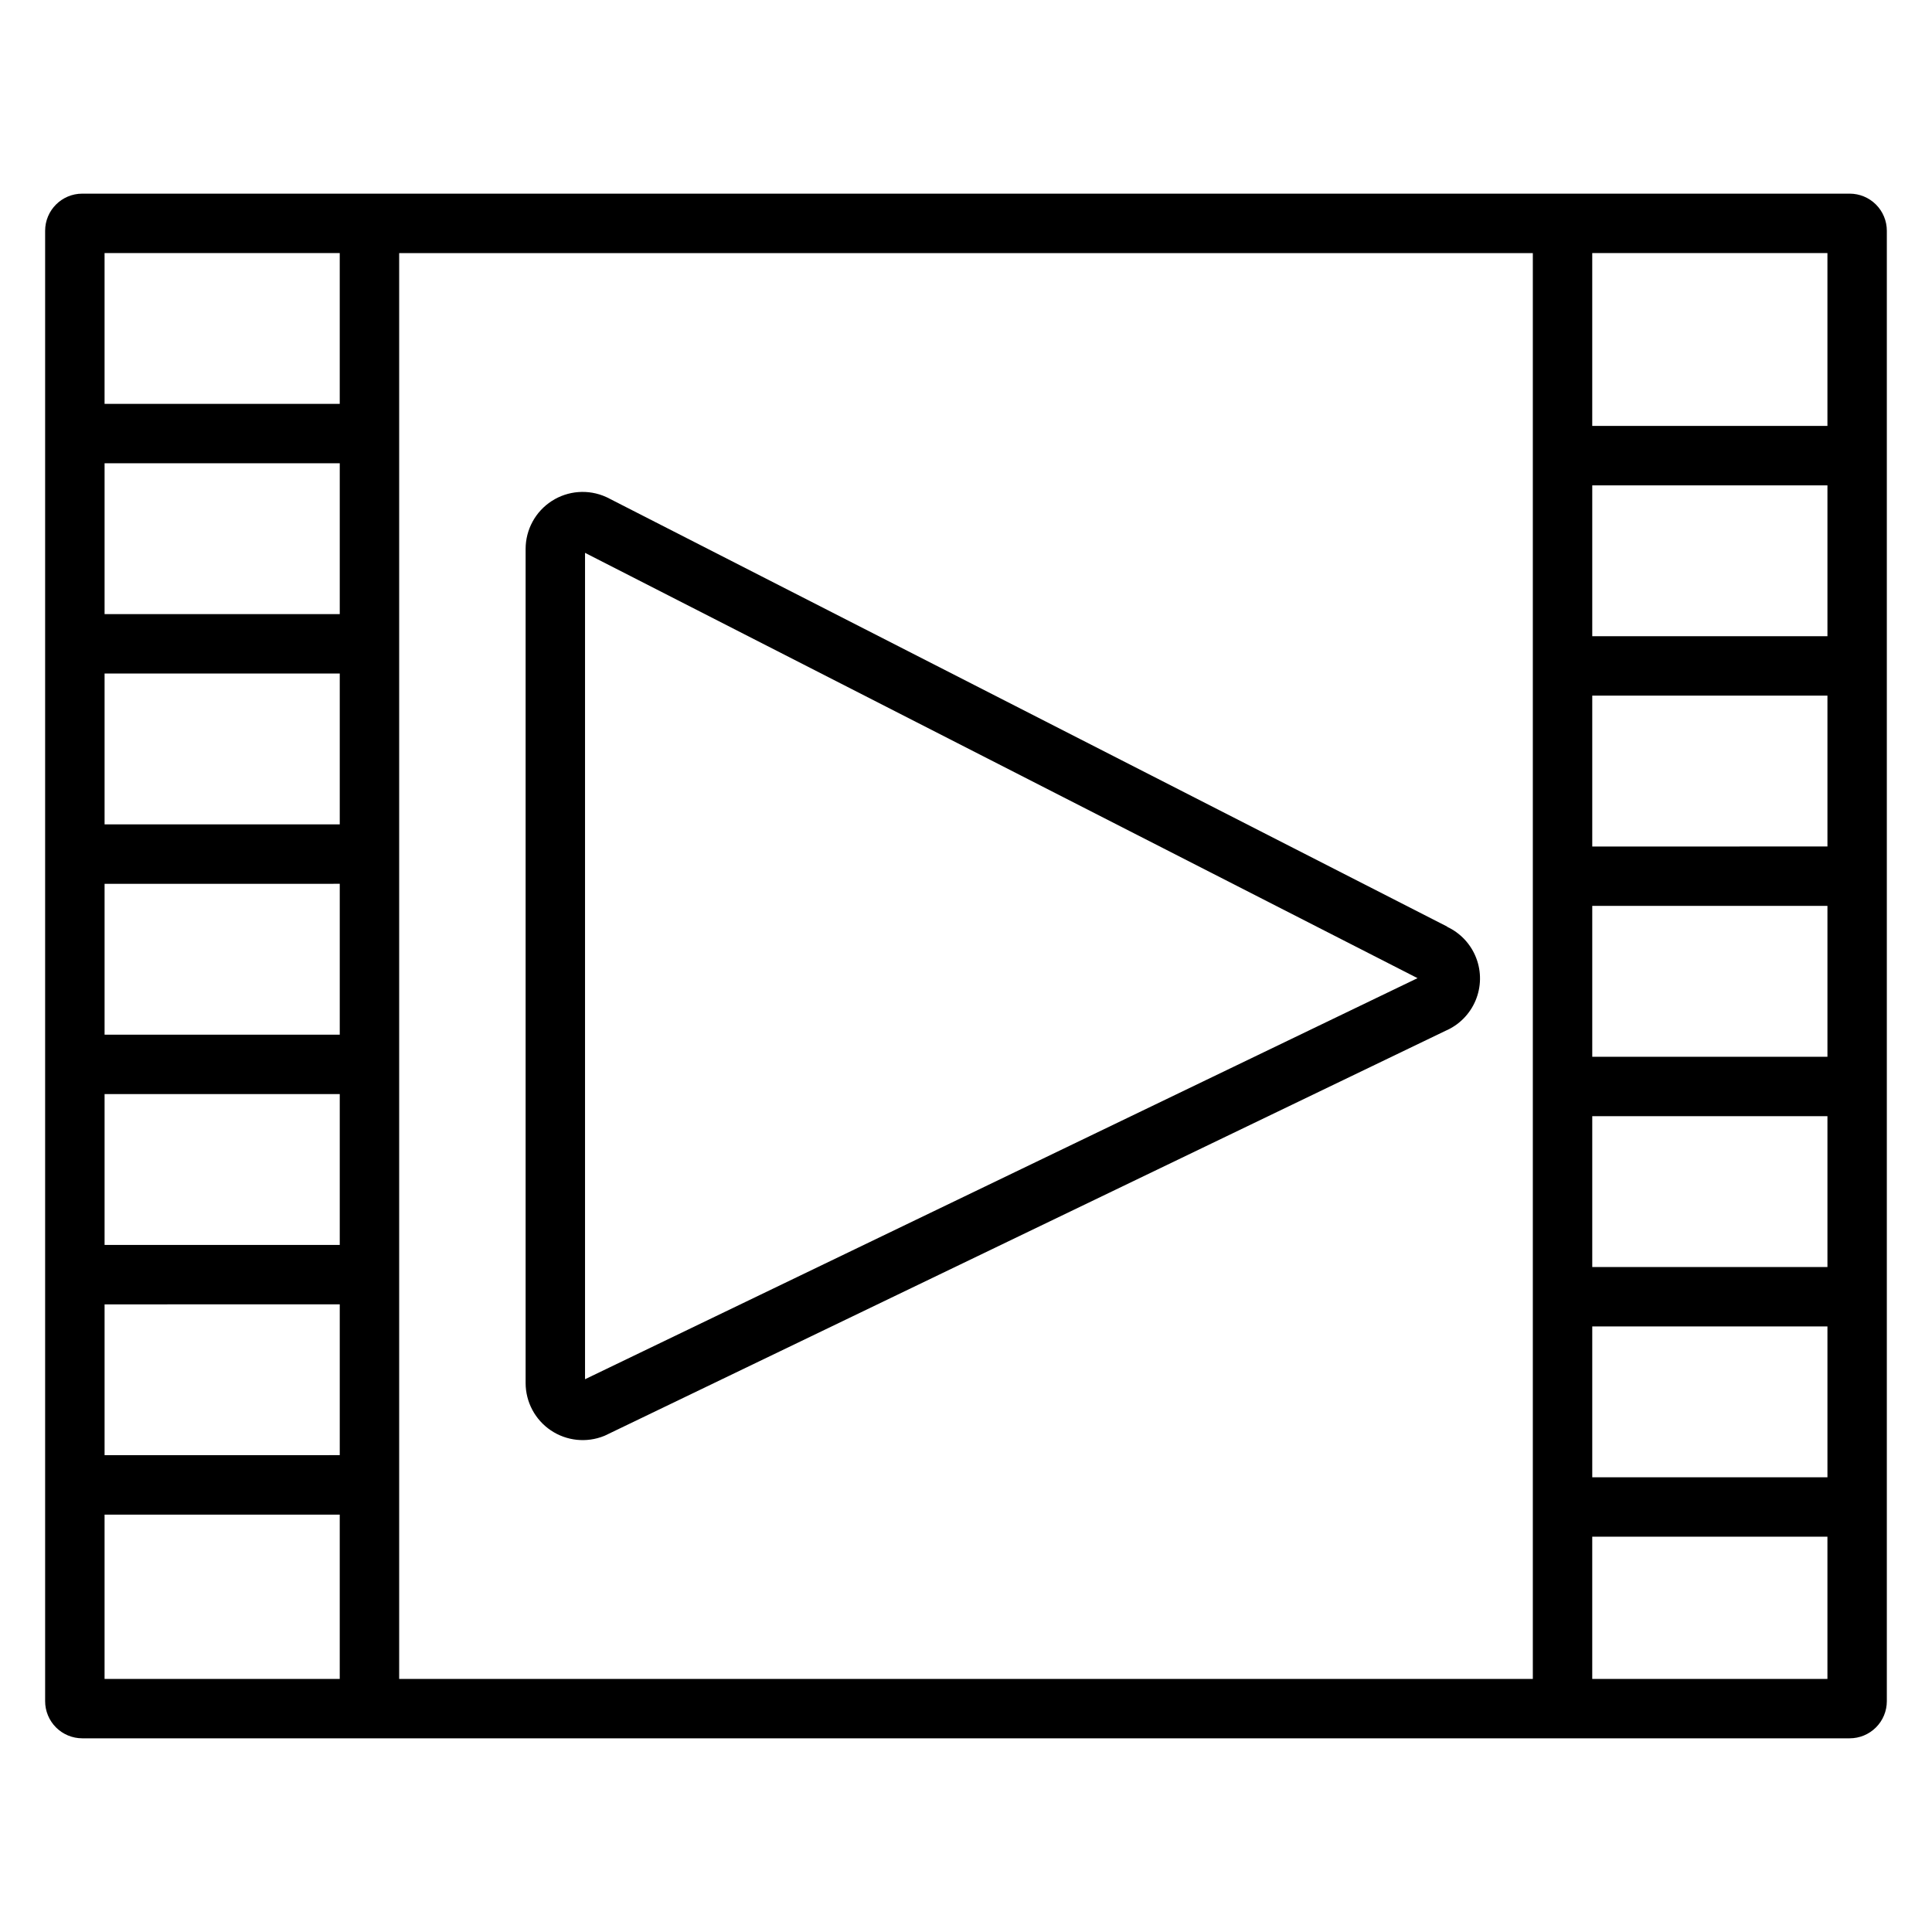
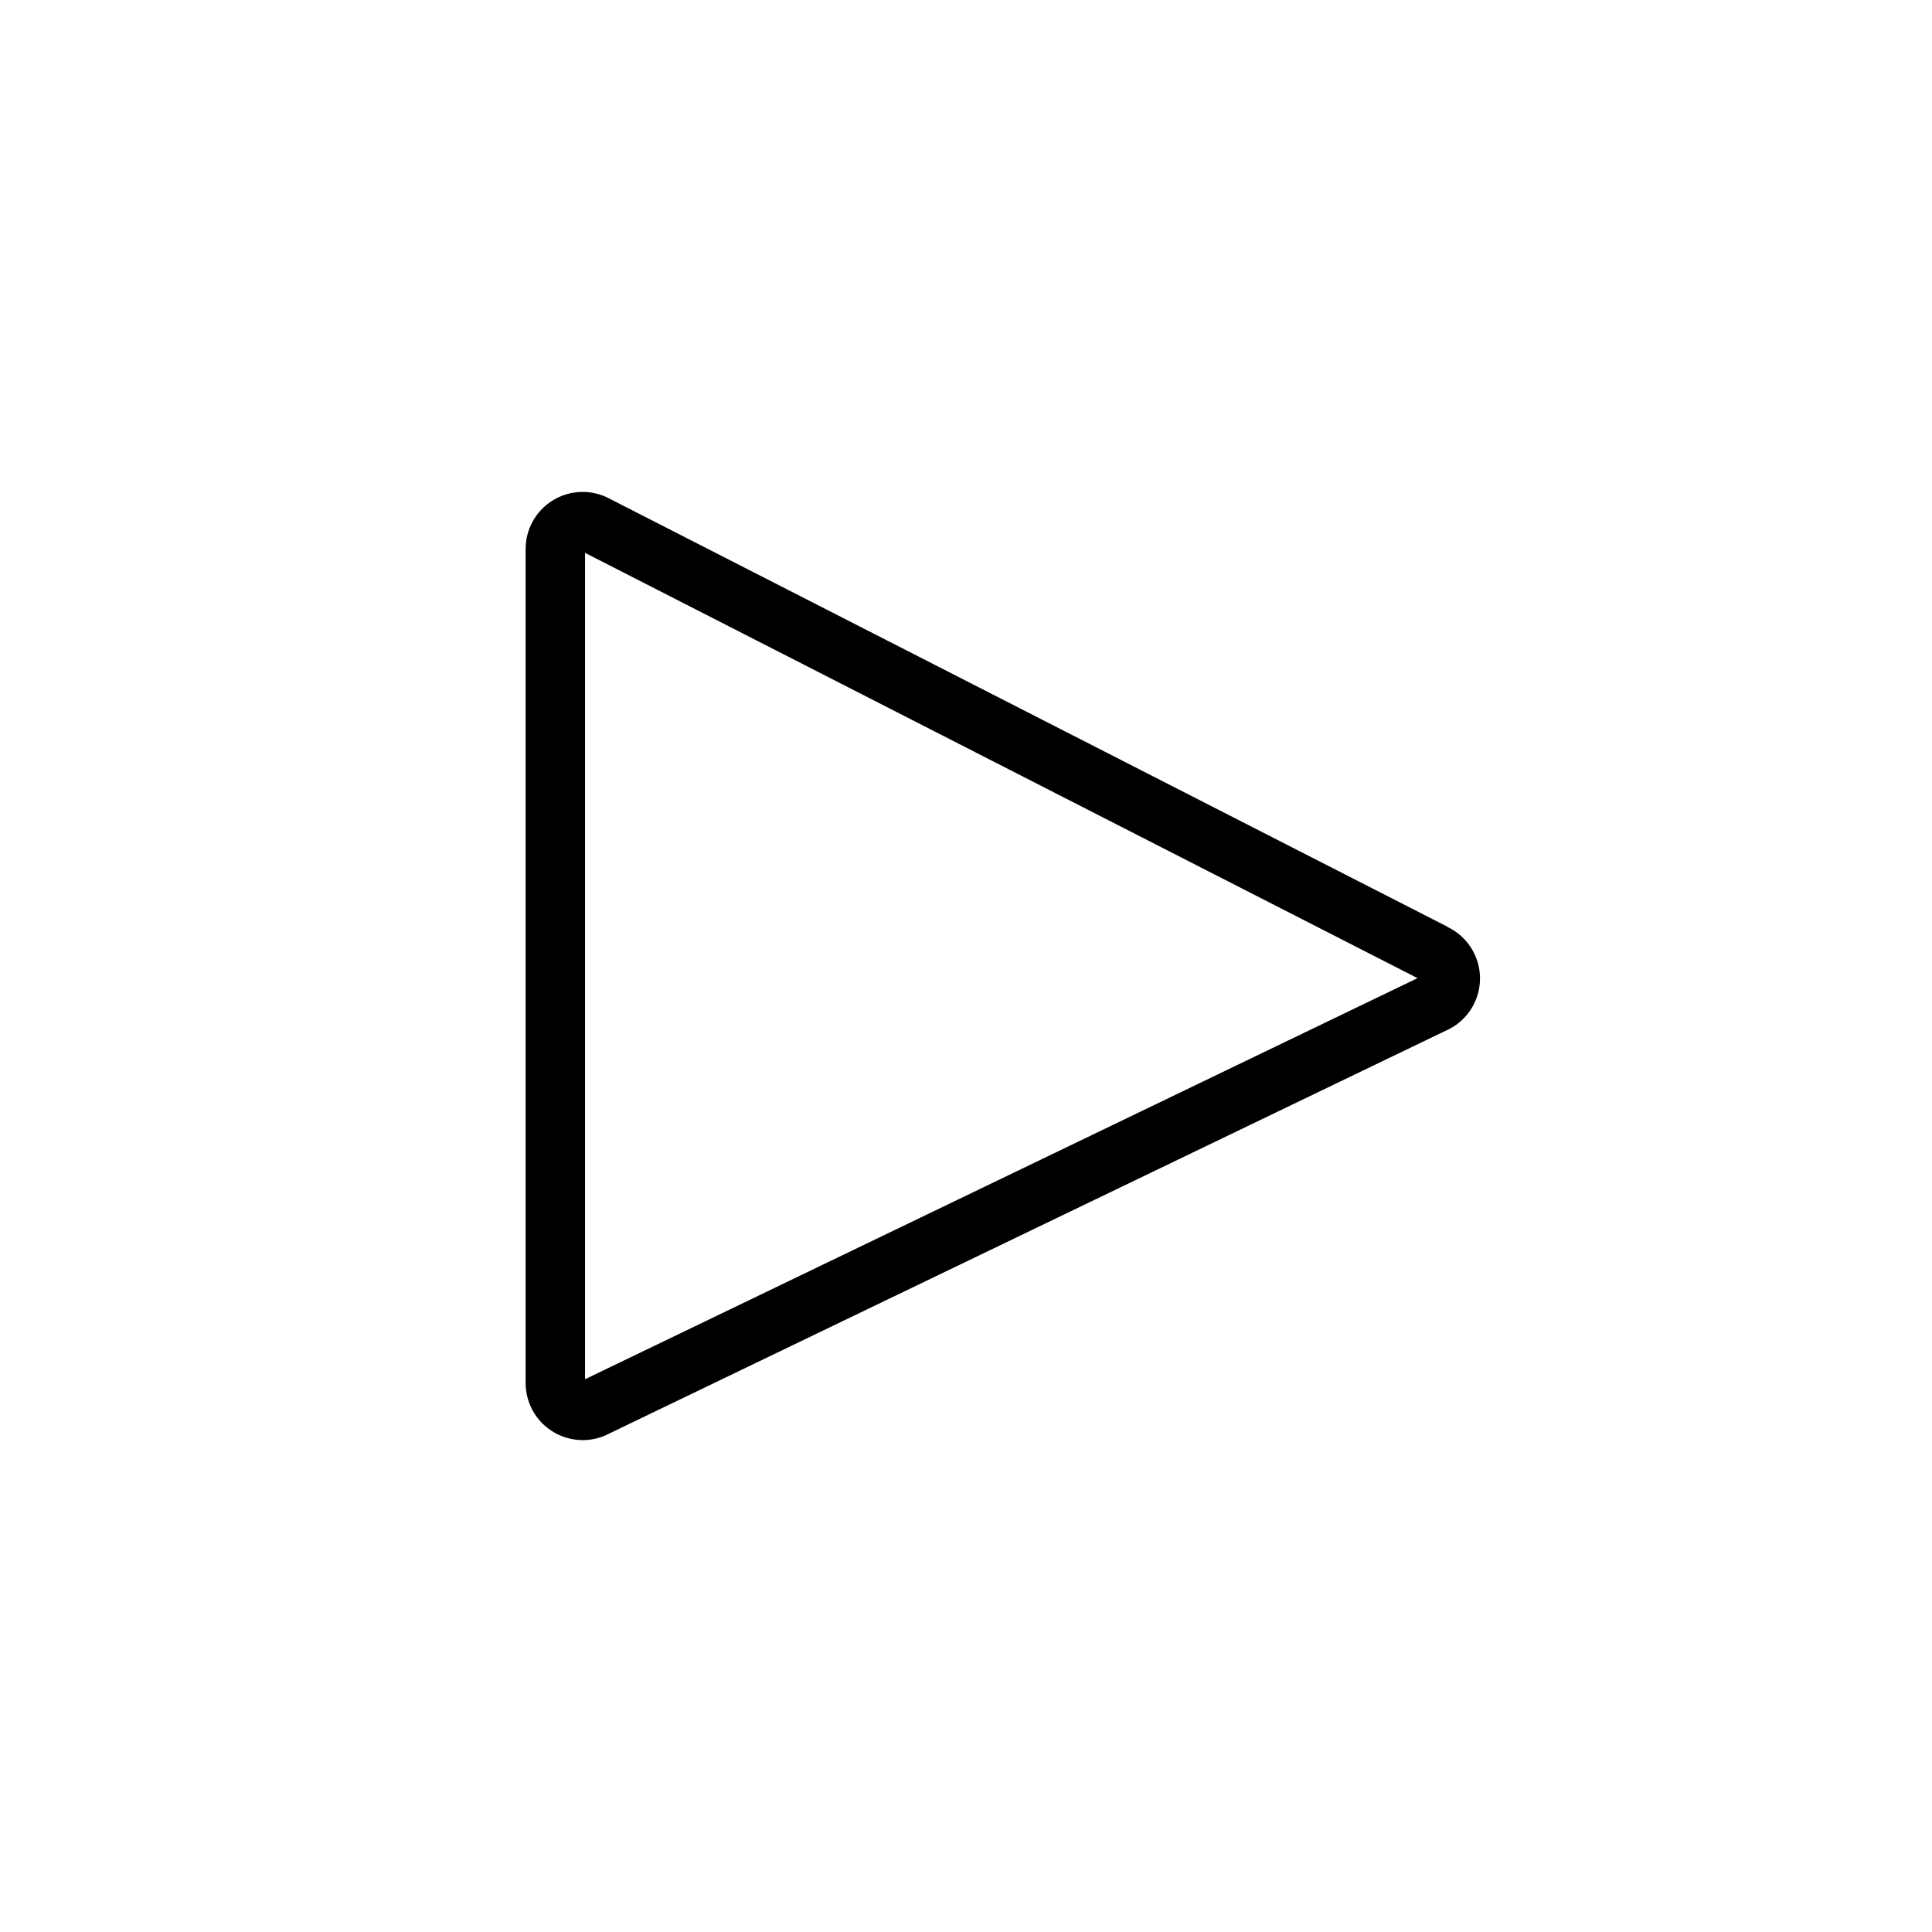
<svg xmlns="http://www.w3.org/2000/svg" fill="#000000" width="800px" height="800px" version="1.1" viewBox="144 144 512 512">
  <g>
-     <path d="m634.19 195.32h-468.39c-5.434 0-9.84 4.406-9.84 9.84v389.67c0 2.609 1.039 5.113 2.883 6.957s4.348 2.883 6.957 2.883h468.39c2.609 0 5.113-1.039 6.957-2.883 1.848-1.844 2.883-4.348 2.883-6.957v-389.67c0-2.609-1.035-5.109-2.883-6.957-1.844-1.844-4.348-2.883-6.957-2.883zm-5.902 61.551h-62.328v-45.805h62.328zm-394.25 49.879h-62.324v-39.98h62.324zm0 15.742v39.98h-62.324v-39.977zm0 55.723v39.984h-62.324v-39.98zm0 55.723v39.98l-62.324 0.004v-39.98zm0 55.723v39.969l-62.324 0.008v-39.969zm15.746-278.59h300.43v377.86h-300.43zm316.18 284.45h62.328v39.969h-62.328zm0-15.742v-39.98h62.328v39.98zm0-55.723v-39.984h62.328v39.98zm0-55.723v-39.984h62.328v39.98zm0-55.723v-39.984h62.328v39.98zm-331.93-101.54v39.961h-62.324v-39.961zm-62.324 334.32h62.324v43.539h-62.324zm394.25 43.539v-37.695h62.328v37.695z" />
    <path d="m527.52 389.56-222.54-113.69-0.355-0.168c-4.676-2.113-10.105-1.707-14.418 1.078-4.309 2.785-6.914 7.566-6.914 12.699v221.05c0.008 5.031 2.516 9.73 6.691 12.539 4.18 2.809 9.477 3.356 14.141 1.461l0.227-0.098 222.73-107.26c3.582-1.539 6.434-4.41 7.949-8.008 1.516-3.598 1.582-7.641 0.18-11.281-1.398-3.644-4.152-6.606-7.688-8.262zm-228.48 119.95v-219l220.62 112.71z" />
  </g>
</svg>